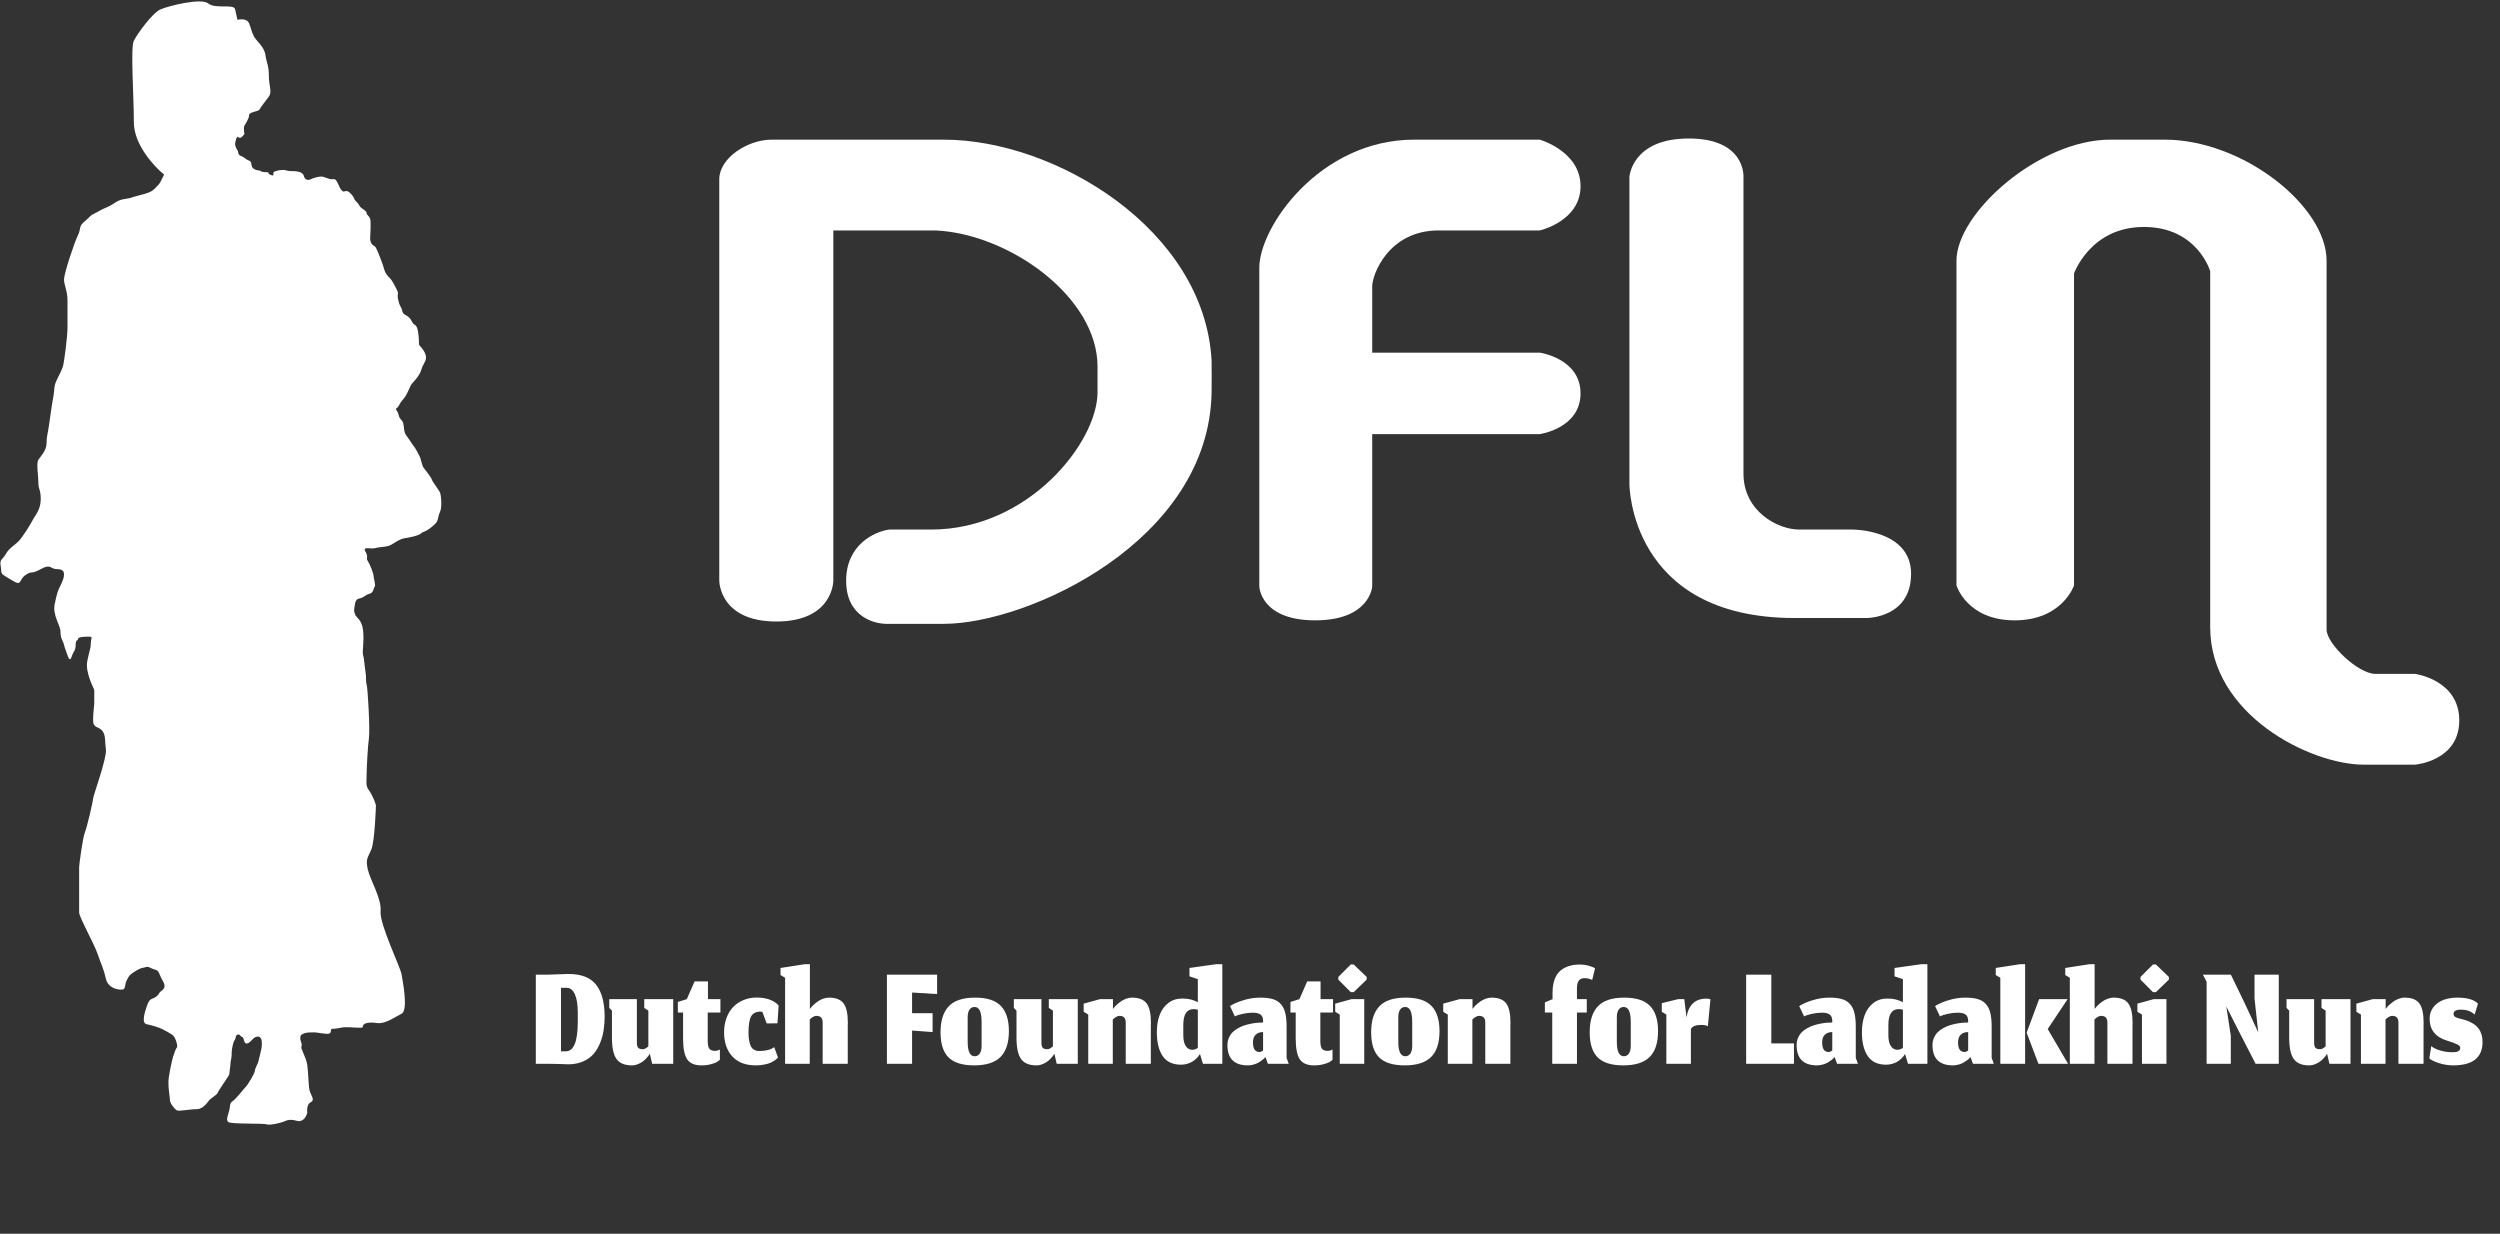
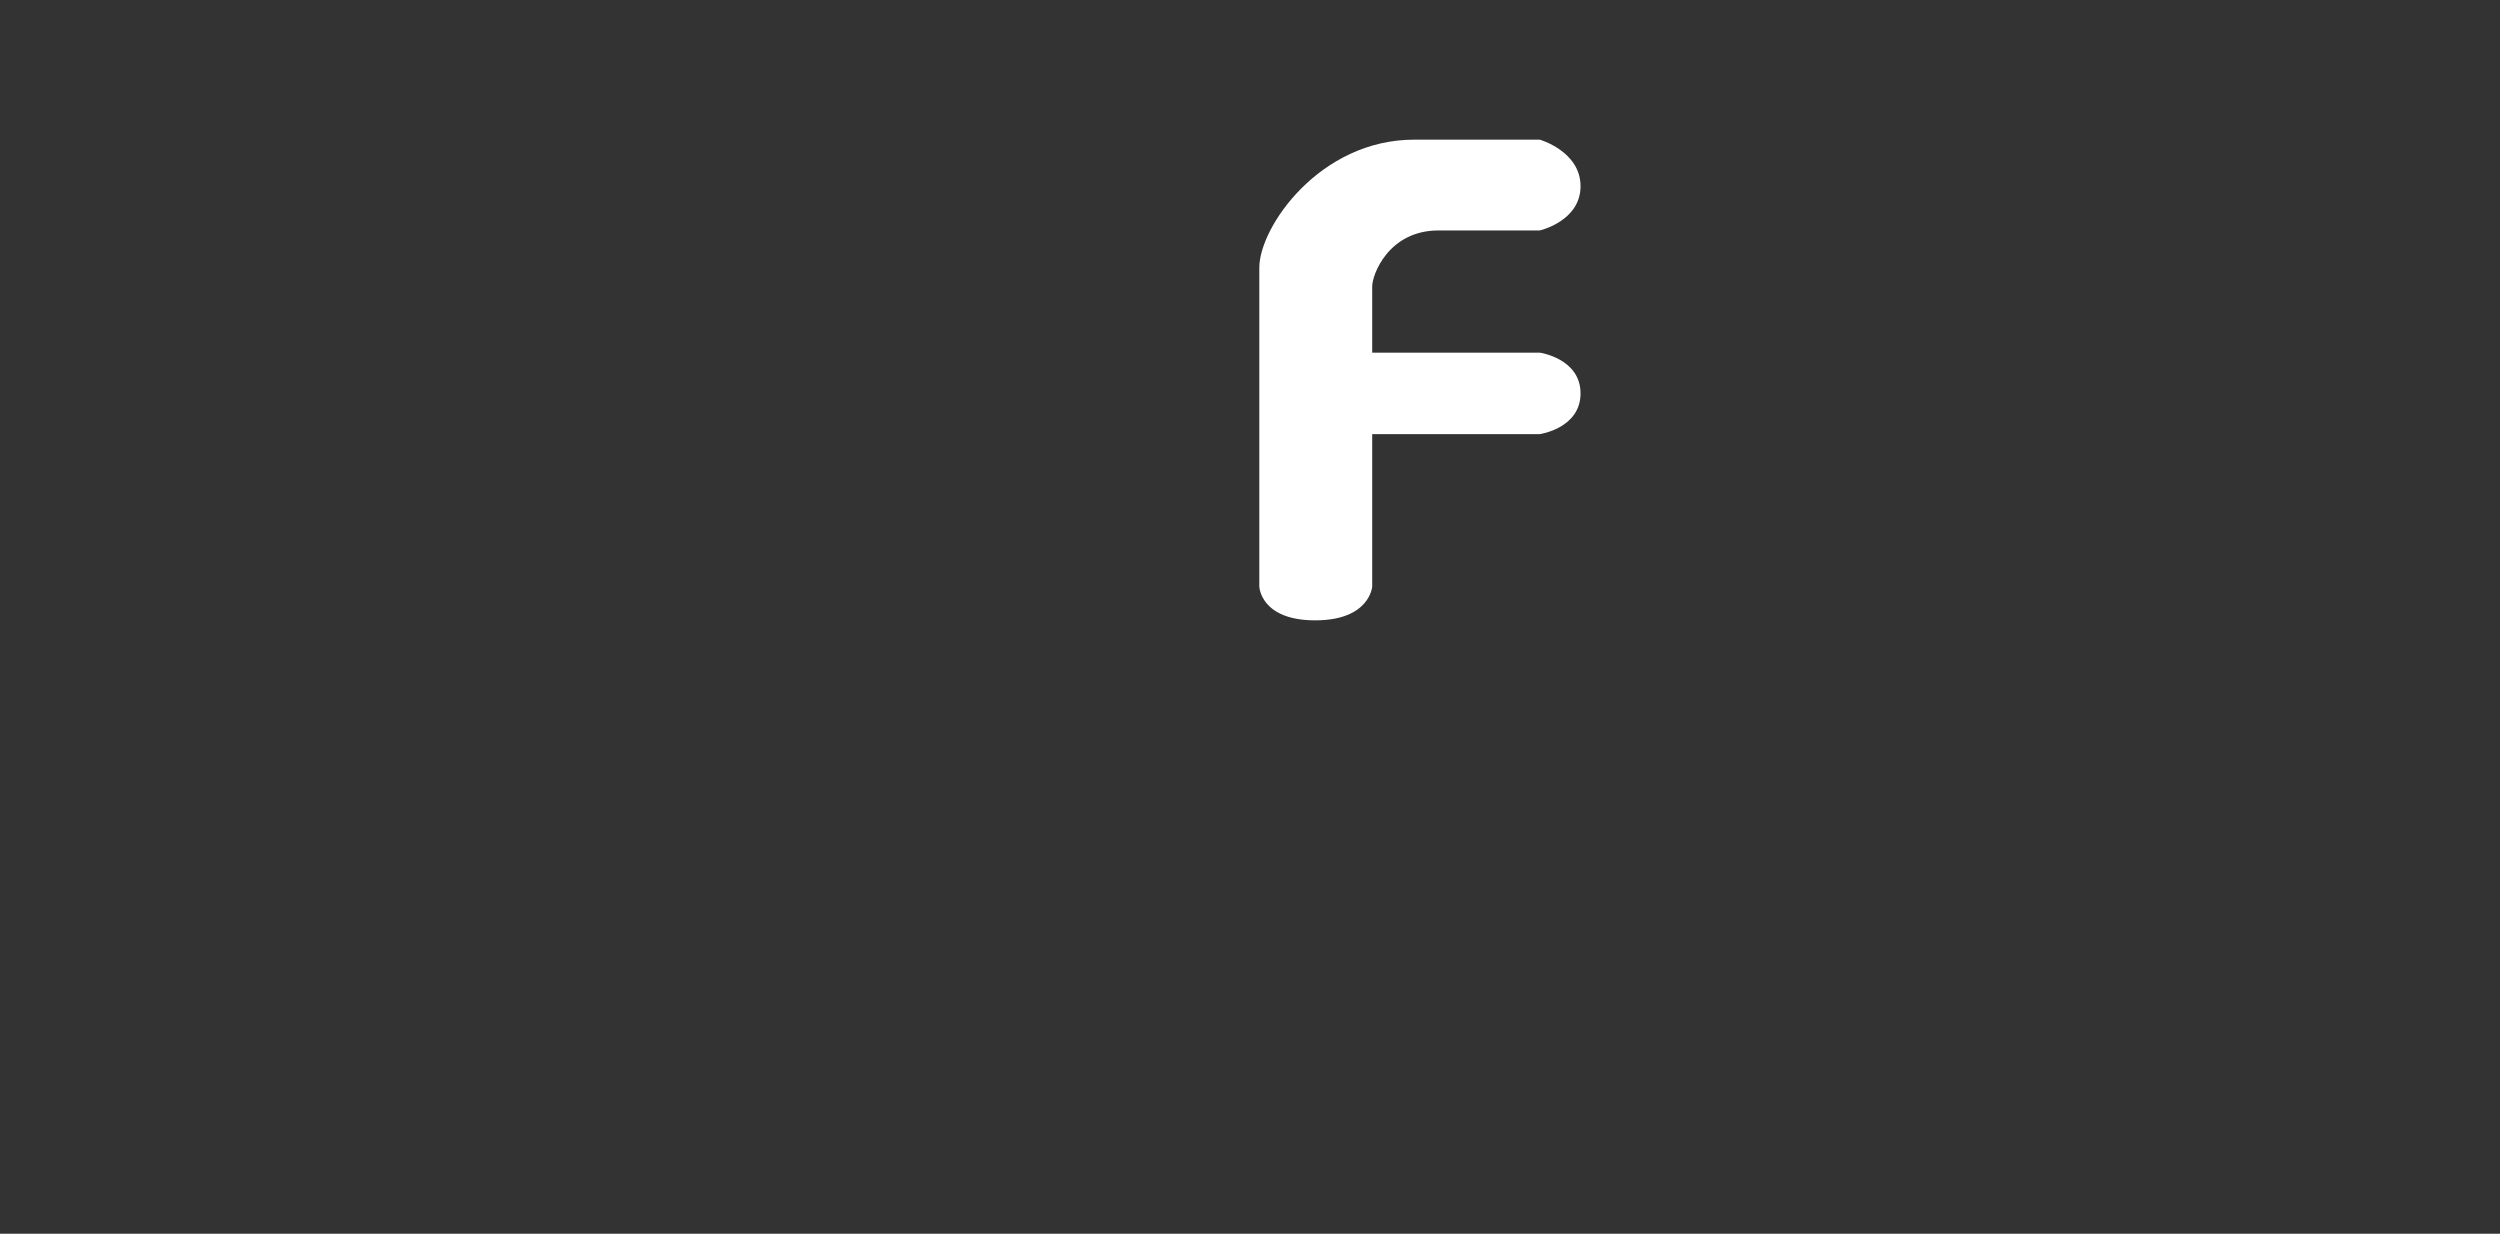
<svg xmlns="http://www.w3.org/2000/svg" width="1074" height="530" viewBox="0 0 1074 530" fill="none">
  <rect x="0" y="0" width="1074" height="530" fill="#333333" stroke="none" />
-   <path d="M57.5 52.5C57.5 62.1 66.167 71.5 70.5 75L69 78C68.5 79 68 79.5 66.5 81C65 82.5 63.5 83 59.5 84C55.5 85 57 85 53.5 85.5C50 86 49.5 87.5 46 89C42.5 90.5 44 90 41 91.5C38 93 39.5 92.5 36.5 95C33.5 97.5 35 98 33.5 101C32 104 27.5 117.5 27.5 120C27.5 122.5 29 125 29 129V140.5C29 145 27.5 156 27 157.5C26.5 159 26 160 24.5 163C23 166 23.5 167 23 170C22.5 173 22.5 172.5 22 176L21 183C20.5 186.5 20 187.5 20 190.5C20 193.5 17.5 196 16.5 197.5C15.5 199 16.5 204.5 16.5 207.5C16.5 210.5 17.5 210 17.5 214.5C17.5 219 15 221.5 14 223.5C13 225.5 9.5 231 8 232.5C6.5 234 5.5 234.5 4 236C2.5 237.5 2.5 238.5 1 240C-0.5 241.5 0.5 243 0.5 245C0.5 247 1.5 247 5.5 249.5C9.5 252 8 249 11 247C14 245 13 247 17.5 244.5C22 242 21.5 244.5 24.5 244.5C27.5 244.5 27.5 246 27.5 247C27.5 248 27 249.5 26 251.5C25 253.5 24.5 254.5 23.5 259.5C22.5 264.5 26 268.5 26 271.5C26 274.5 27 275 27.5 277C28 279 28 278.5 29 281.5C30 284.5 30.5 283 31 281.5C31.5 280 32.5 279.5 32.5 277C32.5 274.5 33.5 275.5 33.5 274.5C33.5 273.5 37 273.5 38.5 273.5C40 273.5 39 274.5 39 276.5C39 278.5 38.5 279 37.5 284C36.5 289 40.5 296 40.5 296.5V302C40.5 303 40 306 40 309.5C40 313 42.5 312 44 314C45.5 316 45 318.5 45.5 322C46 325.5 40 342 40 343C40 344 37.5 355 36.5 357.5C35.5 360 34 371.5 34 372.5V392C34 394 40.5 405.5 42 410C43.5 414.5 44.5 416 45.5 420.5C46.5 425 52 425.5 53 425C54 424.5 53.5 423 54.5 421C55.5 419 56 418.5 58.5 417C61 415.5 61 416 62.5 415.5C64 415 64.5 416 66.5 416.5C68.5 417 68 418 70 421.5C72 425 69 425.5 68.5 426.5C68 427.5 67 428.5 65.5 429C64 429.5 63.5 431 63 432.5C62.5 434 60.5 439.5 63 440C65.5 440.5 68.5 441.5 69.5 442C70.5 442.5 73.5 444 74.5 445C75.5 446 76.5 449.5 76 450C75.5 450.5 75 452 74.5 453.5C74 455 73 459.5 72.5 463C72 466.5 73 471 73 472.5C73 474 75 476.5 76 477C77 477.5 81.5 476.5 84.5 476.5C87.5 476.5 89.5 473 90 472.5C90.5 472 93.5 470 93.5 469.5C93.5 469 98.5 462 98.5 461.5C98.5 461 99 458 99 457C99 456 99.5 454.5 99.5 453.5C99.5 452.5 99.5 451 100 449C100.5 447 100.5 447.5 101 446.5C101.5 445.5 101 445 102 444.5C103 444 103.5 445.5 104 445.5C104.5 445.5 104.5 446 105 447.5C105.5 449 107 448 107.5 447.5L109 446C109.5 445.5 111 445 111.5 445.5C112 446 112.5 446 112.5 448.5C112.5 451 111 455.5 111 456C111 456.5 109.5 459 109.5 460C109.5 461 106.5 466 105.5 467C104.5 468 101.5 472 100 473C98.5 474 99 475 98.5 477C98 479 97 481 98 482C99 483 113 482.5 114.5 483C116 483.5 120 482.5 121.5 482C123 481.5 124 480.5 127.5 481.5C130.3 482.3 131.667 479.5 132 478C131.833 476.833 131.9 474.3 133.5 473.5C135.5 472.5 133.5 470.5 133 468.5C132.5 466.5 132.5 461 132 457.5C131.5 454 129 450.5 129.5 449.5C130 448.5 129 447.5 129 446C129 444.5 129.5 444.5 130.5 444C131.5 443.5 133.5 443.5 135 443.5C136.5 443.5 140.5 444.5 141.5 444C142.5 443.5 142 442 142.5 442C143 442 144 442 146.5 441.5C149 441 151.5 441.5 154 441.5C156.5 441.5 155.5 441.5 156 440.5C156.5 439.5 158.5 439 162 439.5C165.5 440 169.5 437 172.5 435.5C175.5 434 173 421.5 172.5 418.5C172 415.5 163 397 163.5 391.5C164 386 159 378 158 373.5C157 369 158 368.5 159.5 365C161 361.5 161.5 346.5 161.5 346C161.5 345.5 160 341.5 158.5 339.5C157 337.5 157.5 336 157.5 333C157.5 330 158 320.5 158.5 317C159 313.5 158 295.5 157.5 294C157 292.5 157.5 291.5 157 288.5C156.5 285.5 156.5 283 156 281.5C155.5 280 156.5 276 156 271C155.5 266 153 265.5 152.5 263.854C152 262.209 152 262.5 152.5 259.5C153 256.5 154.5 257.5 156 256.5C157.5 255.5 157.5 255.5 159 255C160.5 254.5 160.5 252.5 161 252C161.5 251.5 160.5 248.5 160.5 247.5C160.5 246.5 159 242.5 158 241C157 239.5 158.5 239.5 157 237C155.5 234.5 159.5 236 161 235.5C162.5 235 165.5 235 167 234.5C168.5 234 169.5 233 171.5 232C173.5 231 173.5 231.5 177.5 230.5C181.5 229.5 180.5 229 182 228.5C183.5 228 185.5 226.5 187 225C188.5 223.5 188 222 189 220C190 218 189.5 212.5 189 211.5C188.5 210.5 185.5 206.5 185.5 206C185.5 205.5 182.5 201.5 182 201C181.6 200.6 180.833 197.833 180.5 196.5C179.833 195.167 178.4 192.4 178 192C177.5 191.5 176 189 174.5 187C173 185 174 182 172.5 180.5C171 179 171.5 178 170.5 176.5C169.5 175 170.5 176 171.5 174C172.5 172 173 172 174 170.5C175 169 176 166.5 176.5 165.5C177 164.5 178.5 163.5 180 161C181.5 158.5 180.5 159 182.5 155.5C184.5 152 180 148.5 180 148C180 147.5 180 144.5 179.5 142C179 139.5 178 139.5 177.5 139C177 138.5 176.5 136.5 174.5 135.5C172.5 134.5 173 133.5 172.5 132.5C172 131.5 171.5 131 171 128.5C170.5 126 171.5 126.5 170.5 124.5C169.5 122.5 168.5 120.5 167.5 119.5C166.5 118.5 165.5 117.5 165 115.5C164.5 113.5 162.5 108.5 162 107.5C161.5 106.5 161.5 106 160.5 105.5C159.5 105 159 103.5 159 102.5C159 101.5 159.5 95.5 159 94C158.5 92.5 157.5 92.5 157.5 91.5C157.5 90.5 155 89.5 154.5 88.5C154 87.5 153 86.5 152.5 86C152 85.5 152.5 85 150.5 83C148.5 81 148 83 147 82C146 81 146 80.5 145 78.5C144 76.5 143.5 77 142.5 77C141.5 77 140.5 76.5 139 76C137.5 75.5 134.5 76.5 133.5 77C132.5 77.5 131 77.5 130.5 75.5C130 73.5 126.5 73.5 125 73.5C123.5 73.5 122.5 73 122 73C121.5 73 120 73 118.5 73.5C117 74 117.5 74.5 117.5 75C117.5 75.5 117 75.5 116 75C115 74.5 115.5 74 115 74C114.5 74 112.5 74 112 73.5C111.5 73 110.5 73.5 109 72.5C107.5 71.5 108.5 69.5 107 69C105.5 68.5 105 67.5 103.5 67C102 66.5 102.5 65 102 64.5C101.5 64 101 62.5 101 62C101 61.5 101.5 58 102.5 59C103.3 59.8 104.5 58.333 105 57.5C104.833 56.667 104.6 54.8 105 54C105.5 53 107 51 107 49.5C107 48 111 48 111.5 47C112 46 114 43.5 115.5 41.5C117 39.5 115.5 37 115.5 32.5C115.5 28 114.5 27 114 23.5C113.5 20 110 17.5 109 15.5C108 13.5 108 12.5 107 10C106.2 8 103.333 8.167 102 8.5C101.833 7.833 101.4 6 101 4C100.5 1.5 92.5 4 89.5 1.5C86.5 -1 72.5 2.5 69 4C65.5 5.5 59 14.5 57.5 17.5C56 20.5 57.5 40.5 57.5 52.5Z" fill="white" />
-   <path d="M840.5 112V251.5C840.5 251.5 845 266.5 865.5 266.5C886 266.5 891 251.5 891 251.5V117.5C891 117.5 898 97.5 921 97.5C944 97.5 949.5 116.5 949.5 116.5V269.5C949.5 307 992.5 328.5 1015.5 328.5H1037.5C1037.5 328.5 1056.5 327 1056.5 309.5C1056.5 292 1037.5 289.5 1037.5 289.5H1020.5C1013 289.5 999.5 276.5 999.5 270.5V112C999.5 88.5 963.5 60 930 60H906.5C876 60 840.5 91.5 840.5 112Z" fill="white" />
-   <path d="M700 208V76C700 76 701 59.5 725.5 59.5C750 59.5 749 76 749 76V203.5C749 219.5 763.5 227.5 773 227.5H796C796 227.5 821 227.5 821 246.5C821 265.5 802 265.5 802 265.5H771C700 265.5 700 208 700 208Z" fill="white" />
  <path d="M679 80C679 65 661.5 60 661.5 60H607.5C567 60 541 97.5 541 115V252C541 252 541.5 266.5 565 266.5C588.5 266.5 589.5 252 589.5 252V186.5H661.5C661.5 186.5 679 184 679 169C679 154 661.5 151.5 661.5 151.5H589.5V123C589.5 118 596.5 99 618 99H661.5C661.5 99 679 95 679 80Z" fill="white" />
-   <path d="M309 249.5V77C309 68 321 60 331.5 60H405.5C453.264 60 517.5 98.5 520.5 155C520.5 160.5 520.594 162.501 520.5 168.5C519.5 232.5 441.5 268 405.5 268H382C375.833 268.333 363.5 265.1 363.5 249.5C363.5 233.9 375.833 228.333 382 227.5H400C441.888 227.5 471.5 190 471.5 168.5V157.5C471.5 127.5 433.5 100.5 402 99H358V249.5C358 249.5 358 267 333.5 267C309 267 309 249.5 309 249.5Z" fill="white" />
-   <path d="M243.092 451.643C244.747 451.643 246.01 450.619 246.881 448.572C247.774 446.525 248.221 443.149 248.221 438.445V435.146C248.221 431.705 247.807 429.048 246.979 427.175C246.152 425.302 244.976 424.366 243.451 424.366H241.001V451.643H243.092ZM244.105 457.229C243.321 457.229 242.101 457.185 240.446 457.098C238.813 457.033 237.125 457 235.383 457H230.189V418.715H235.383C236.842 418.693 238.432 418.638 240.152 418.551C241.872 418.464 243.223 418.421 244.203 418.421C249.756 418.421 253.73 419.978 256.126 423.092C258.543 426.206 259.752 430.747 259.752 436.714C259.752 438.739 259.61 440.667 259.327 442.496C259.066 444.325 258.565 446.166 257.825 448.017C257.084 449.846 256.148 451.425 255.015 452.753C253.883 454.082 252.38 455.16 250.507 455.987C248.634 456.815 246.5 457.229 244.105 457.229ZM279.157 452.655C279.026 452.96 278.754 453.363 278.34 453.864C277.948 454.365 277.425 454.92 276.772 455.53C276.119 456.118 275.313 456.619 274.355 457.033C273.397 457.468 272.427 457.686 271.447 457.686C268.377 457.686 266.177 456.771 264.849 454.942C263.542 453.113 262.889 450.064 262.889 445.795V434.166L261.745 432.99V429.233H273.603V447.853C273.582 448.833 273.745 449.563 274.093 450.042C274.442 450.499 275.073 450.728 275.988 450.728C276.119 450.728 276.239 450.728 276.347 450.728C276.456 450.706 276.565 450.684 276.674 450.663C276.783 450.619 276.87 450.586 276.935 450.565C277.023 450.543 277.121 450.51 277.229 450.467C277.338 450.401 277.425 450.347 277.491 450.303C277.556 450.26 277.643 450.205 277.752 450.14C277.861 450.053 277.937 449.988 277.981 449.944C278.046 449.9 278.133 449.835 278.242 449.748C278.373 449.639 278.471 449.563 278.536 449.519V434.166L276.772 432.99V429.233H289.218V457H280.169L279.157 452.655ZM301.356 457.686C298.416 457.686 296.358 456.804 295.182 455.04C294.028 453.276 293.451 450.292 293.451 446.089V434.983H291.197V430.442L295.051 429.233L298.383 421.622H304.133V429.233H309.49V434.983H304.035V447.135C304.035 448.877 304.285 450.031 304.786 450.597C305.287 451.164 306.06 451.447 307.105 451.447C307.563 451.447 307.977 451.392 308.347 451.283C308.717 451.174 309.022 451.022 309.261 450.826V455.269C308.935 455.595 308.51 455.922 307.987 456.249C307.465 456.554 306.594 456.869 305.374 457.196C304.176 457.523 302.837 457.686 301.356 457.686ZM334.228 454.289L333.934 454.648C333.738 454.866 333.39 455.149 332.889 455.497C332.41 455.824 331.822 456.162 331.125 456.51C330.45 456.837 329.535 457.109 328.381 457.327C327.248 457.566 326.029 457.686 324.722 457.686C320.301 457.686 316.915 456.39 314.563 453.799C312.233 451.207 311.068 447.777 311.068 443.509C311.068 441.2 311.427 439.099 312.146 437.204C312.864 435.309 313.844 433.741 315.086 432.5C316.349 431.237 317.819 430.268 319.496 429.593C321.194 428.896 323.024 428.547 324.984 428.547C328.773 428.547 331.713 429.451 333.804 431.259C334.261 431.716 334.49 431.945 334.49 431.945L334 439.621L329.361 439.654L327.499 434.656C327.325 434.612 327.085 434.591 326.78 434.591C324.798 434.591 323.426 435.277 322.664 436.649C321.924 437.999 321.554 440.351 321.554 443.705C321.554 445.164 321.673 446.416 321.913 447.461C322.152 448.485 322.425 449.258 322.73 449.781C323.034 450.282 323.437 450.674 323.938 450.957C324.461 451.24 324.886 451.403 325.212 451.447C325.539 451.49 325.942 451.512 326.421 451.512C327.51 451.512 328.62 451.381 329.753 451.12C330.907 450.859 331.854 450.434 332.595 449.846L334.228 454.289ZM347.862 457H337.278V420.054L335.318 418.878V415.84L345.804 414.207H347.927V433.447L348.32 432.957C348.581 432.609 348.962 432.195 349.463 431.716C349.985 431.237 350.563 430.769 351.194 430.311C351.826 429.832 352.577 429.429 353.448 429.103C354.341 428.754 355.212 428.58 356.061 428.58C359.045 428.58 361.147 429.397 362.366 431.03C363.608 432.663 364.228 435.396 364.228 439.229C364.228 439.36 364.228 439.556 364.228 439.817C364.206 440.079 364.196 440.286 364.196 440.438V457H353.416V439.491C353.481 437.444 352.61 436.42 350.802 436.42C350.628 436.42 350.454 436.431 350.279 436.453C350.127 436.474 349.964 436.529 349.79 436.616C349.615 436.703 349.474 436.768 349.365 436.812C349.278 436.856 349.136 436.943 348.94 437.073C348.766 437.204 348.646 437.291 348.581 437.335C348.537 437.378 348.407 437.487 348.189 437.661C347.993 437.836 347.884 437.934 347.862 437.955V457ZM391.829 457H381.017V418.715H402.577V427.045L391.829 426.391V435.277H400.649V443.378L391.829 442.725V457ZM418.721 453.766C419.679 453.766 420.409 453.374 420.91 452.59C421.432 451.784 421.694 450.684 421.694 449.291V438.968C421.694 434.721 420.692 432.598 418.688 432.598C417.752 432.598 417.022 432.979 416.5 433.741C415.977 434.504 415.716 435.582 415.716 436.975V447.592C415.716 451.708 416.717 453.766 418.721 453.766ZM418.46 457.686C413.473 457.686 409.825 456.554 407.516 454.289C405.208 452.024 404.054 448.409 404.054 443.443C404.054 438.522 405.219 434.819 407.549 432.337C409.879 429.832 413.669 428.58 418.917 428.58C424.035 428.58 427.726 429.778 429.991 432.173C432.278 434.547 433.421 438.151 433.421 442.986C433.421 447.995 432.212 451.697 429.795 454.093C427.399 456.488 423.621 457.686 418.46 457.686ZM452.954 452.655C452.823 452.96 452.551 453.363 452.137 453.864C451.745 454.365 451.222 454.92 450.569 455.53C449.916 456.118 449.11 456.619 448.152 457.033C447.193 457.468 446.224 457.686 445.244 457.686C442.174 457.686 439.974 456.771 438.646 454.942C437.339 453.113 436.686 450.064 436.686 445.795V434.166L435.542 432.99V429.233H447.4V447.853C447.379 448.833 447.542 449.563 447.89 450.042C448.239 450.499 448.87 450.728 449.785 450.728C449.916 450.728 450.035 450.728 450.144 450.728C450.253 450.706 450.362 450.684 450.471 450.663C450.58 450.619 450.667 450.586 450.732 450.565C450.819 450.543 450.917 450.51 451.026 450.467C451.135 450.401 451.222 450.347 451.288 450.303C451.353 450.26 451.44 450.205 451.549 450.14C451.658 450.053 451.734 449.988 451.778 449.944C451.843 449.9 451.93 449.835 452.039 449.748C452.17 449.639 452.268 449.563 452.333 449.519V434.166L450.569 432.99V429.233H463.015V457H453.966L452.954 452.655ZM478.06 457H467.509V435.865L465.549 434.656V431.161L472.572 429.233H478.126V433.447L478.518 432.957C478.779 432.609 479.16 432.195 479.661 431.716C480.184 431.237 480.761 430.769 481.392 430.311C482.024 429.832 482.775 429.429 483.646 429.103C484.539 428.754 485.41 428.58 486.26 428.58C489.243 428.58 491.345 429.397 492.564 431.03C493.806 432.663 494.426 435.396 494.426 439.229C494.426 439.36 494.426 439.556 494.426 439.817C494.404 440.079 494.394 440.286 494.394 440.438V457H483.614V439.491C483.679 437.444 482.808 436.42 481 436.42C480.87 436.42 480.739 436.431 480.608 436.453C480.499 436.474 480.39 436.496 480.282 436.518C480.194 436.54 480.086 436.583 479.955 436.649C479.846 436.692 479.748 436.736 479.661 436.779C479.574 436.801 479.476 436.856 479.367 436.943C479.258 437.008 479.171 437.062 479.106 437.106C479.04 437.15 478.942 437.226 478.812 437.335C478.703 437.422 478.616 437.487 478.55 437.531C478.507 437.574 478.42 437.65 478.289 437.759C478.18 437.846 478.104 437.912 478.06 437.955V457ZM516.777 457L515.503 452.786C515.329 453.091 515.122 453.396 514.883 453.701C514.665 454.006 514.306 454.398 513.805 454.877C513.304 455.334 512.77 455.737 512.204 456.085C511.638 456.434 510.93 456.739 510.081 457C509.231 457.261 508.339 457.392 507.402 457.392C503.809 457.392 501.174 456.162 499.497 453.701C497.82 451.24 496.981 447.821 496.981 443.443C496.981 440.699 497.373 438.26 498.157 436.126C498.941 433.97 500.172 432.239 501.849 430.932C503.526 429.625 505.551 428.972 507.925 428.972C509.34 428.972 510.603 429.124 511.714 429.429C512.825 429.734 513.783 430.104 514.589 430.54V420.642L510.995 419.433V415.84L522.559 414.207H525.107V457H516.777ZM512.171 450.989C512.563 450.989 512.966 450.924 513.38 450.793C513.794 450.641 514.197 450.434 514.589 450.173V433.741C513.914 433.589 513.293 433.513 512.727 433.513C509.83 433.534 508.371 435.767 508.349 440.209V444.783C508.349 446.83 508.709 448.376 509.427 449.421C510.146 450.467 511.061 450.989 512.171 450.989ZM543.637 454.093L543.31 454.452C543.092 454.713 542.755 455.018 542.297 455.367C541.862 455.715 541.35 456.064 540.762 456.412C540.196 456.76 539.499 457.054 538.671 457.294C537.844 457.555 536.994 457.686 536.123 457.686C530.243 457.686 527.303 454.779 527.303 448.964C527.303 447.832 527.51 446.797 527.924 445.861C528.338 444.902 528.871 444.097 529.525 443.443C530.178 442.79 530.962 442.213 531.877 441.712C532.791 441.189 533.706 440.786 534.621 440.503C535.557 440.198 536.537 439.948 537.561 439.752C538.584 439.556 539.499 439.425 540.305 439.36C541.11 439.295 541.883 439.262 542.624 439.262V438.674C542.624 437.346 542.265 436.409 541.546 435.865C540.849 435.32 539.717 435.048 538.149 435.048C536.798 435.048 535.394 435.211 533.935 435.538C532.475 435.843 531.332 436.213 530.505 436.649L528.414 432.206C529.895 431.248 531.822 430.409 534.196 429.691C536.57 428.95 538.987 428.58 541.448 428.58C543.626 428.58 545.422 428.798 546.838 429.233C548.253 429.647 549.397 430.366 550.268 431.389C551.161 432.391 551.792 433.676 552.163 435.244C552.533 436.79 552.718 438.761 552.718 441.157V454.452L553.633 457H544.682L543.637 454.093ZM541.056 451.937C541.339 451.937 541.6 451.882 541.84 451.773C542.101 451.643 542.297 451.523 542.428 451.414C542.559 451.283 542.624 451.218 542.624 451.218V443.378C541.295 443.378 540.239 443.748 539.455 444.489C538.671 445.207 538.279 446.329 538.279 447.853C538.279 450.576 539.205 451.937 541.056 451.937ZM564.54 457.686C561.6 457.686 559.542 456.804 558.366 455.04C557.211 453.276 556.634 450.292 556.634 446.089V434.983H554.38V430.442L558.235 429.233L561.567 421.622H567.316V429.233H572.674V434.983H567.218V447.135C567.218 448.877 567.469 450.031 567.97 450.597C568.471 451.164 569.244 451.447 570.289 451.447C570.746 451.447 571.16 451.392 571.53 451.283C571.901 451.174 572.205 451.022 572.445 450.826V455.269C572.118 455.595 571.694 455.922 571.171 456.249C570.648 456.554 569.777 456.869 568.558 457.196C567.36 457.523 566.021 457.686 564.54 457.686ZM575.558 457V435.865L573.598 434.656V431.161L580.621 429.233H586.076V457H575.558ZM580.294 426.228L574.937 420.838V419.695L580.294 414.337H581.536L587.122 419.695V420.838L581.536 426.228H580.294ZM603.715 453.766C604.673 453.766 605.403 453.374 605.904 452.59C606.426 451.784 606.688 450.684 606.688 449.291V438.968C606.688 434.721 605.686 432.598 603.682 432.598C602.746 432.598 602.016 432.979 601.494 433.741C600.971 434.504 600.71 435.582 600.71 436.975V447.592C600.71 451.708 601.712 453.766 603.715 453.766ZM603.454 457.686C598.467 457.686 594.819 456.554 592.51 454.289C590.202 452.024 589.048 448.409 589.048 443.443C589.048 438.522 590.213 434.819 592.543 432.337C594.873 429.832 598.663 428.58 603.911 428.58C609.029 428.58 612.72 429.778 614.985 432.173C617.272 434.547 618.415 438.151 618.415 442.986C618.415 447.995 617.206 451.697 614.789 454.093C612.394 456.488 608.615 457.686 603.454 457.686ZM632.525 457H621.974V435.865L620.014 434.656V431.161L627.037 429.233H632.59V433.447L632.982 432.957C633.244 432.609 633.625 432.195 634.126 431.716C634.648 431.237 635.226 430.769 635.857 430.311C636.489 429.832 637.24 429.429 638.111 429.103C639.004 428.754 639.875 428.58 640.724 428.58C643.708 428.58 645.81 429.397 647.029 431.03C648.27 432.663 648.891 435.396 648.891 439.229C648.891 439.36 648.891 439.556 648.891 439.817C648.869 440.079 648.858 440.286 648.858 440.438V457H638.078V439.491C638.144 437.444 637.273 436.42 635.465 436.42C635.334 436.42 635.204 436.431 635.073 436.453C634.964 436.474 634.855 436.496 634.746 436.518C634.659 436.54 634.55 436.583 634.42 436.649C634.311 436.692 634.213 436.736 634.126 436.779C634.039 436.801 633.941 436.856 633.832 436.943C633.723 437.008 633.636 437.062 633.57 437.106C633.505 437.15 633.407 437.226 633.276 437.335C633.168 437.422 633.08 437.487 633.015 437.531C632.972 437.574 632.884 437.65 632.754 437.759C632.645 437.846 632.569 437.912 632.525 437.955V457ZM677.461 457H666.844V434.983H663.676V430.638L666.975 429.233V426.391C666.975 424.192 667.28 422.286 667.89 420.675C668.499 419.063 669.349 417.811 670.438 416.918C671.548 416.025 672.768 415.383 674.096 414.991C675.446 414.577 676.949 414.37 678.604 414.37C680.085 414.37 681.479 414.566 682.786 414.958C684.092 415.35 684.909 415.709 685.236 416.036L683.994 421.001C682.949 420.479 681.871 420.217 680.76 420.217C680.477 420.217 680.216 420.239 679.976 420.283C678.299 420.544 677.461 421.97 677.461 424.562V429.233H681.675V434.983H677.461V457ZM697.6 453.766C698.558 453.766 699.288 453.374 699.789 452.59C700.311 451.784 700.573 450.684 700.573 449.291V438.968C700.573 434.721 699.571 432.598 697.567 432.598C696.631 432.598 695.901 432.979 695.379 433.741C694.856 434.504 694.595 435.582 694.595 436.975V447.592C694.595 451.708 695.596 453.766 697.6 453.766ZM697.339 457.686C692.351 457.686 688.704 456.554 686.395 454.289C684.087 452.024 682.933 448.409 682.933 443.443C682.933 438.522 684.098 434.819 686.428 432.337C688.758 429.832 692.547 428.58 697.796 428.58C702.914 428.58 706.605 429.778 708.87 432.173C711.157 434.547 712.3 438.151 712.3 442.986C712.3 447.995 711.091 451.697 708.674 454.093C706.278 456.488 702.5 457.686 697.339 457.686ZM726.41 457H715.859V435.865L713.899 434.656V430.965L720.922 429.233H723.568L724.515 437.008C725.408 431.672 728.272 429.005 733.107 429.005C733.651 429.005 734.217 429.103 734.805 429.299L733.695 440.928C733.237 440.514 732.235 440.307 730.689 440.307C728.468 440.307 727.041 440.895 726.41 442.071V457ZM750.144 457V418.715H760.956V448.245H770.691V457H750.144ZM788.158 454.093L787.831 454.452C787.614 454.713 787.276 455.018 786.819 455.367C786.383 455.715 785.871 456.064 785.283 456.412C784.717 456.76 784.02 457.054 783.193 457.294C782.365 457.555 781.516 457.686 780.645 457.686C774.765 457.686 771.825 454.779 771.825 448.964C771.825 447.832 772.032 446.797 772.445 445.861C772.859 444.902 773.393 444.097 774.046 443.443C774.699 442.79 775.483 442.213 776.398 441.712C777.313 441.189 778.227 440.786 779.142 440.503C780.078 440.198 781.058 439.948 782.082 439.752C783.106 439.556 784.02 439.425 784.826 439.36C785.632 439.295 786.405 439.262 787.145 439.262V438.674C787.145 437.346 786.786 436.409 786.067 435.865C785.37 435.32 784.238 435.048 782.67 435.048C781.32 435.048 779.915 435.211 778.456 435.538C776.997 435.843 775.854 436.213 775.026 436.649L772.935 432.206C774.416 431.248 776.344 430.409 778.717 429.691C781.091 428.95 783.508 428.58 785.969 428.58C788.147 428.58 789.944 428.798 791.359 429.233C792.775 429.647 793.918 430.366 794.789 431.389C795.682 432.391 796.314 433.676 796.684 435.244C797.054 436.79 797.239 438.761 797.239 441.157V454.452L798.154 457H789.203L788.158 454.093ZM785.577 451.937C785.86 451.937 786.122 451.882 786.361 451.773C786.623 451.643 786.819 451.523 786.949 451.414C787.08 451.283 787.145 451.218 787.145 451.218V443.378C785.817 443.378 784.761 443.748 783.977 444.489C783.193 445.207 782.801 446.329 782.801 447.853C782.801 450.576 783.726 451.937 785.577 451.937ZM819.678 457L818.404 452.786C818.23 453.091 818.023 453.396 817.783 453.701C817.565 454.006 817.206 454.398 816.705 454.877C816.204 455.334 815.671 455.737 815.104 456.085C814.538 456.434 813.83 456.739 812.981 457C812.132 457.261 811.239 457.392 810.302 457.392C806.709 457.392 804.074 456.162 802.397 453.701C800.72 451.24 799.882 447.821 799.882 443.443C799.882 440.699 800.274 438.26 801.058 436.126C801.842 433.97 803.072 432.239 804.749 430.932C806.426 429.625 808.451 428.972 810.825 428.972C812.241 428.972 813.504 429.124 814.614 429.429C815.725 429.734 816.683 430.104 817.489 430.54V420.642L813.896 419.433V415.84L825.46 414.207H828.008V457H819.678ZM815.072 450.989C815.464 450.989 815.867 450.924 816.28 450.793C816.694 450.641 817.097 450.434 817.489 450.173V433.741C816.814 433.589 816.193 433.513 815.627 433.513C812.731 433.534 811.272 435.767 811.25 440.209V444.783C811.25 446.83 811.609 448.376 812.328 449.421C813.046 450.467 813.961 450.989 815.072 450.989ZM846.537 454.093L846.21 454.452C845.993 454.713 845.655 455.018 845.198 455.367C844.762 455.715 844.25 456.064 843.662 456.412C843.096 456.76 842.399 457.054 841.572 457.294C840.744 457.555 839.895 457.686 839.024 457.686C833.144 457.686 830.204 454.779 830.204 448.964C830.204 447.832 830.411 446.797 830.824 445.861C831.238 444.902 831.772 444.097 832.425 443.443C833.078 442.79 833.862 442.213 834.777 441.712C835.692 441.189 836.606 440.786 837.521 440.503C838.457 440.198 839.437 439.948 840.461 439.752C841.485 439.556 842.399 439.425 843.205 439.36C844.011 439.295 844.784 439.262 845.524 439.262V438.674C845.524 437.346 845.165 436.409 844.446 435.865C843.749 435.32 842.617 435.048 841.049 435.048C839.699 435.048 838.294 435.211 836.835 435.538C835.376 435.843 834.233 436.213 833.405 436.649L831.314 432.206C832.795 431.248 834.723 430.409 837.096 429.691C839.47 428.95 841.887 428.58 844.348 428.58C846.526 428.58 848.323 428.798 849.738 429.233C851.154 429.647 852.297 430.366 853.168 431.389C854.061 432.391 854.693 433.676 855.063 435.244C855.433 436.79 855.618 438.761 855.618 441.157V454.452L856.533 457H847.582L846.537 454.093ZM843.956 451.937C844.239 451.937 844.501 451.882 844.74 451.773C845.002 451.643 845.198 451.523 845.328 451.414C845.459 451.283 845.524 451.218 845.524 451.218V443.378C844.196 443.378 843.14 443.748 842.356 444.489C841.572 445.207 841.18 446.329 841.18 447.853C841.18 450.576 842.105 451.937 843.956 451.937ZM875.705 457L870.641 443.639L875.999 429.233H888.249L879.69 442.071L888.445 457H875.705ZM859.339 457V420.054L857.379 418.878V415.84L867.865 414.207H869.988V457H859.339ZM899.782 457H889.198V420.054L887.238 418.878V415.84L897.724 414.207H899.847V433.447L900.239 432.957C900.501 432.609 900.882 432.195 901.383 431.716C901.905 431.237 902.483 430.769 903.114 430.311C903.746 429.832 904.497 429.429 905.368 429.103C906.261 428.754 907.132 428.58 907.981 428.58C910.965 428.58 913.067 429.397 914.286 431.03C915.527 432.663 916.148 435.396 916.148 439.229C916.148 439.36 916.148 439.556 916.148 439.817C916.126 440.079 916.115 440.286 916.115 440.438V457H905.335V439.491C905.401 437.444 904.53 436.42 902.722 436.42C902.548 436.42 902.374 436.431 902.199 436.453C902.047 436.474 901.884 436.529 901.709 436.616C901.535 436.703 901.394 436.768 901.285 436.812C901.198 436.856 901.056 436.943 900.86 437.073C900.686 437.204 900.566 437.291 900.501 437.335C900.457 437.378 900.327 437.487 900.109 437.661C899.913 437.836 899.804 437.934 899.782 437.955V457ZM920.185 457V435.865L918.225 434.656V431.161L925.248 429.233H930.703V457H920.185ZM924.921 426.228L919.564 420.838V419.695L924.921 414.337H926.163L931.749 419.695V420.838L926.163 426.228H924.921ZM958.35 457H947.962V421.785L946.361 418.715H958.383L964.393 431.128L970.143 443.509L968.542 428.972V418.715H978.963V457H968.999L961.225 441.875L956.423 432.402L958.35 444.946V457ZM999.706 452.655C999.575 452.96 999.303 453.363 998.889 453.864C998.497 454.365 997.974 454.92 997.321 455.53C996.668 456.118 995.862 456.619 994.904 457.033C993.945 457.468 992.976 457.686 991.996 457.686C988.926 457.686 986.726 456.771 985.398 454.942C984.091 453.113 983.438 450.064 983.438 445.795V434.166L982.294 432.99V429.233H994.152V447.853C994.13 448.833 994.294 449.563 994.642 450.042C994.991 450.499 995.622 450.728 996.537 450.728C996.668 450.728 996.787 450.728 996.896 450.728C997.005 450.706 997.114 450.684 997.223 450.663C997.332 450.619 997.419 450.586 997.484 450.565C997.571 450.543 997.669 450.51 997.778 450.467C997.887 450.401 997.974 450.347 998.04 450.303C998.105 450.26 998.192 450.205 998.301 450.14C998.41 450.053 998.486 449.988 998.53 449.944C998.595 449.9 998.682 449.835 998.791 449.748C998.922 449.639 999.02 449.563 999.085 449.519V434.166L997.321 432.99V429.233H1009.77V457H1000.72L999.706 452.655ZM1024.81 457H1014.26V435.865L1012.3 434.656V431.161L1019.32 429.233H1024.88V433.447L1025.27 432.957C1025.53 432.609 1025.91 432.195 1026.41 431.716C1026.94 431.237 1027.51 430.769 1028.14 430.311C1028.78 429.832 1029.53 429.429 1030.4 429.103C1031.29 428.754 1032.16 428.58 1033.01 428.58C1036 428.58 1038.1 429.397 1039.32 431.03C1040.56 432.663 1041.18 435.396 1041.18 439.229C1041.18 439.36 1041.18 439.556 1041.18 439.817C1041.16 440.079 1041.15 440.286 1041.15 440.438V457H1030.37V439.491C1030.43 437.444 1029.56 436.42 1027.75 436.42C1027.62 436.42 1027.49 436.431 1027.36 436.453C1027.25 436.474 1027.14 436.496 1027.03 436.518C1026.95 436.54 1026.84 436.583 1026.71 436.649C1026.6 436.692 1026.5 436.736 1026.41 436.779C1026.33 436.801 1026.23 436.856 1026.12 436.943C1026.01 437.008 1025.92 437.062 1025.86 437.106C1025.79 437.15 1025.69 437.226 1025.56 437.335C1025.45 437.422 1025.37 437.487 1025.3 437.531C1025.26 437.574 1025.17 437.65 1025.04 437.759C1024.93 437.846 1024.86 437.912 1024.81 437.955V457ZM1053.86 457.686C1051.81 457.686 1049.74 457.348 1047.65 456.673C1045.56 455.976 1044.22 455.301 1043.64 454.648L1044.48 449.389C1045.23 450.107 1046.46 450.728 1048.18 451.251C1049.92 451.773 1051.69 452.035 1053.5 452.035C1054.81 452.035 1055.7 451.871 1056.18 451.545C1056.68 451.218 1056.93 450.761 1056.93 450.173C1056.93 449.606 1056.5 449.106 1055.62 448.67C1054.75 448.213 1053.34 447.69 1051.38 447.102C1046.3 445.578 1043.77 442.42 1043.77 437.629C1043.77 435.669 1044.33 433.992 1045.46 432.598C1046.6 431.182 1048.05 430.159 1049.81 429.527C1051.57 428.896 1053.54 428.58 1055.72 428.58C1059.45 428.58 1062.19 429.266 1063.95 430.638C1064.35 431.008 1064.54 431.193 1064.54 431.193L1063.1 435.865C1061.67 434.449 1059.69 433.741 1057.16 433.741C1055.09 433.741 1054.06 434.351 1054.06 435.571C1054.06 435.919 1054.13 436.213 1054.28 436.453C1054.44 436.67 1054.69 436.866 1055.04 437.041C1055.41 437.193 1055.77 437.324 1056.11 437.433C1056.46 437.52 1056.95 437.65 1057.58 437.825C1058.22 437.977 1058.76 438.119 1059.22 438.249C1061.77 439.099 1063.62 440.296 1064.77 441.843C1065.92 443.389 1066.5 445.316 1066.5 447.625C1066.5 454.332 1062.29 457.686 1053.86 457.686Z" fill="white" />
</svg>